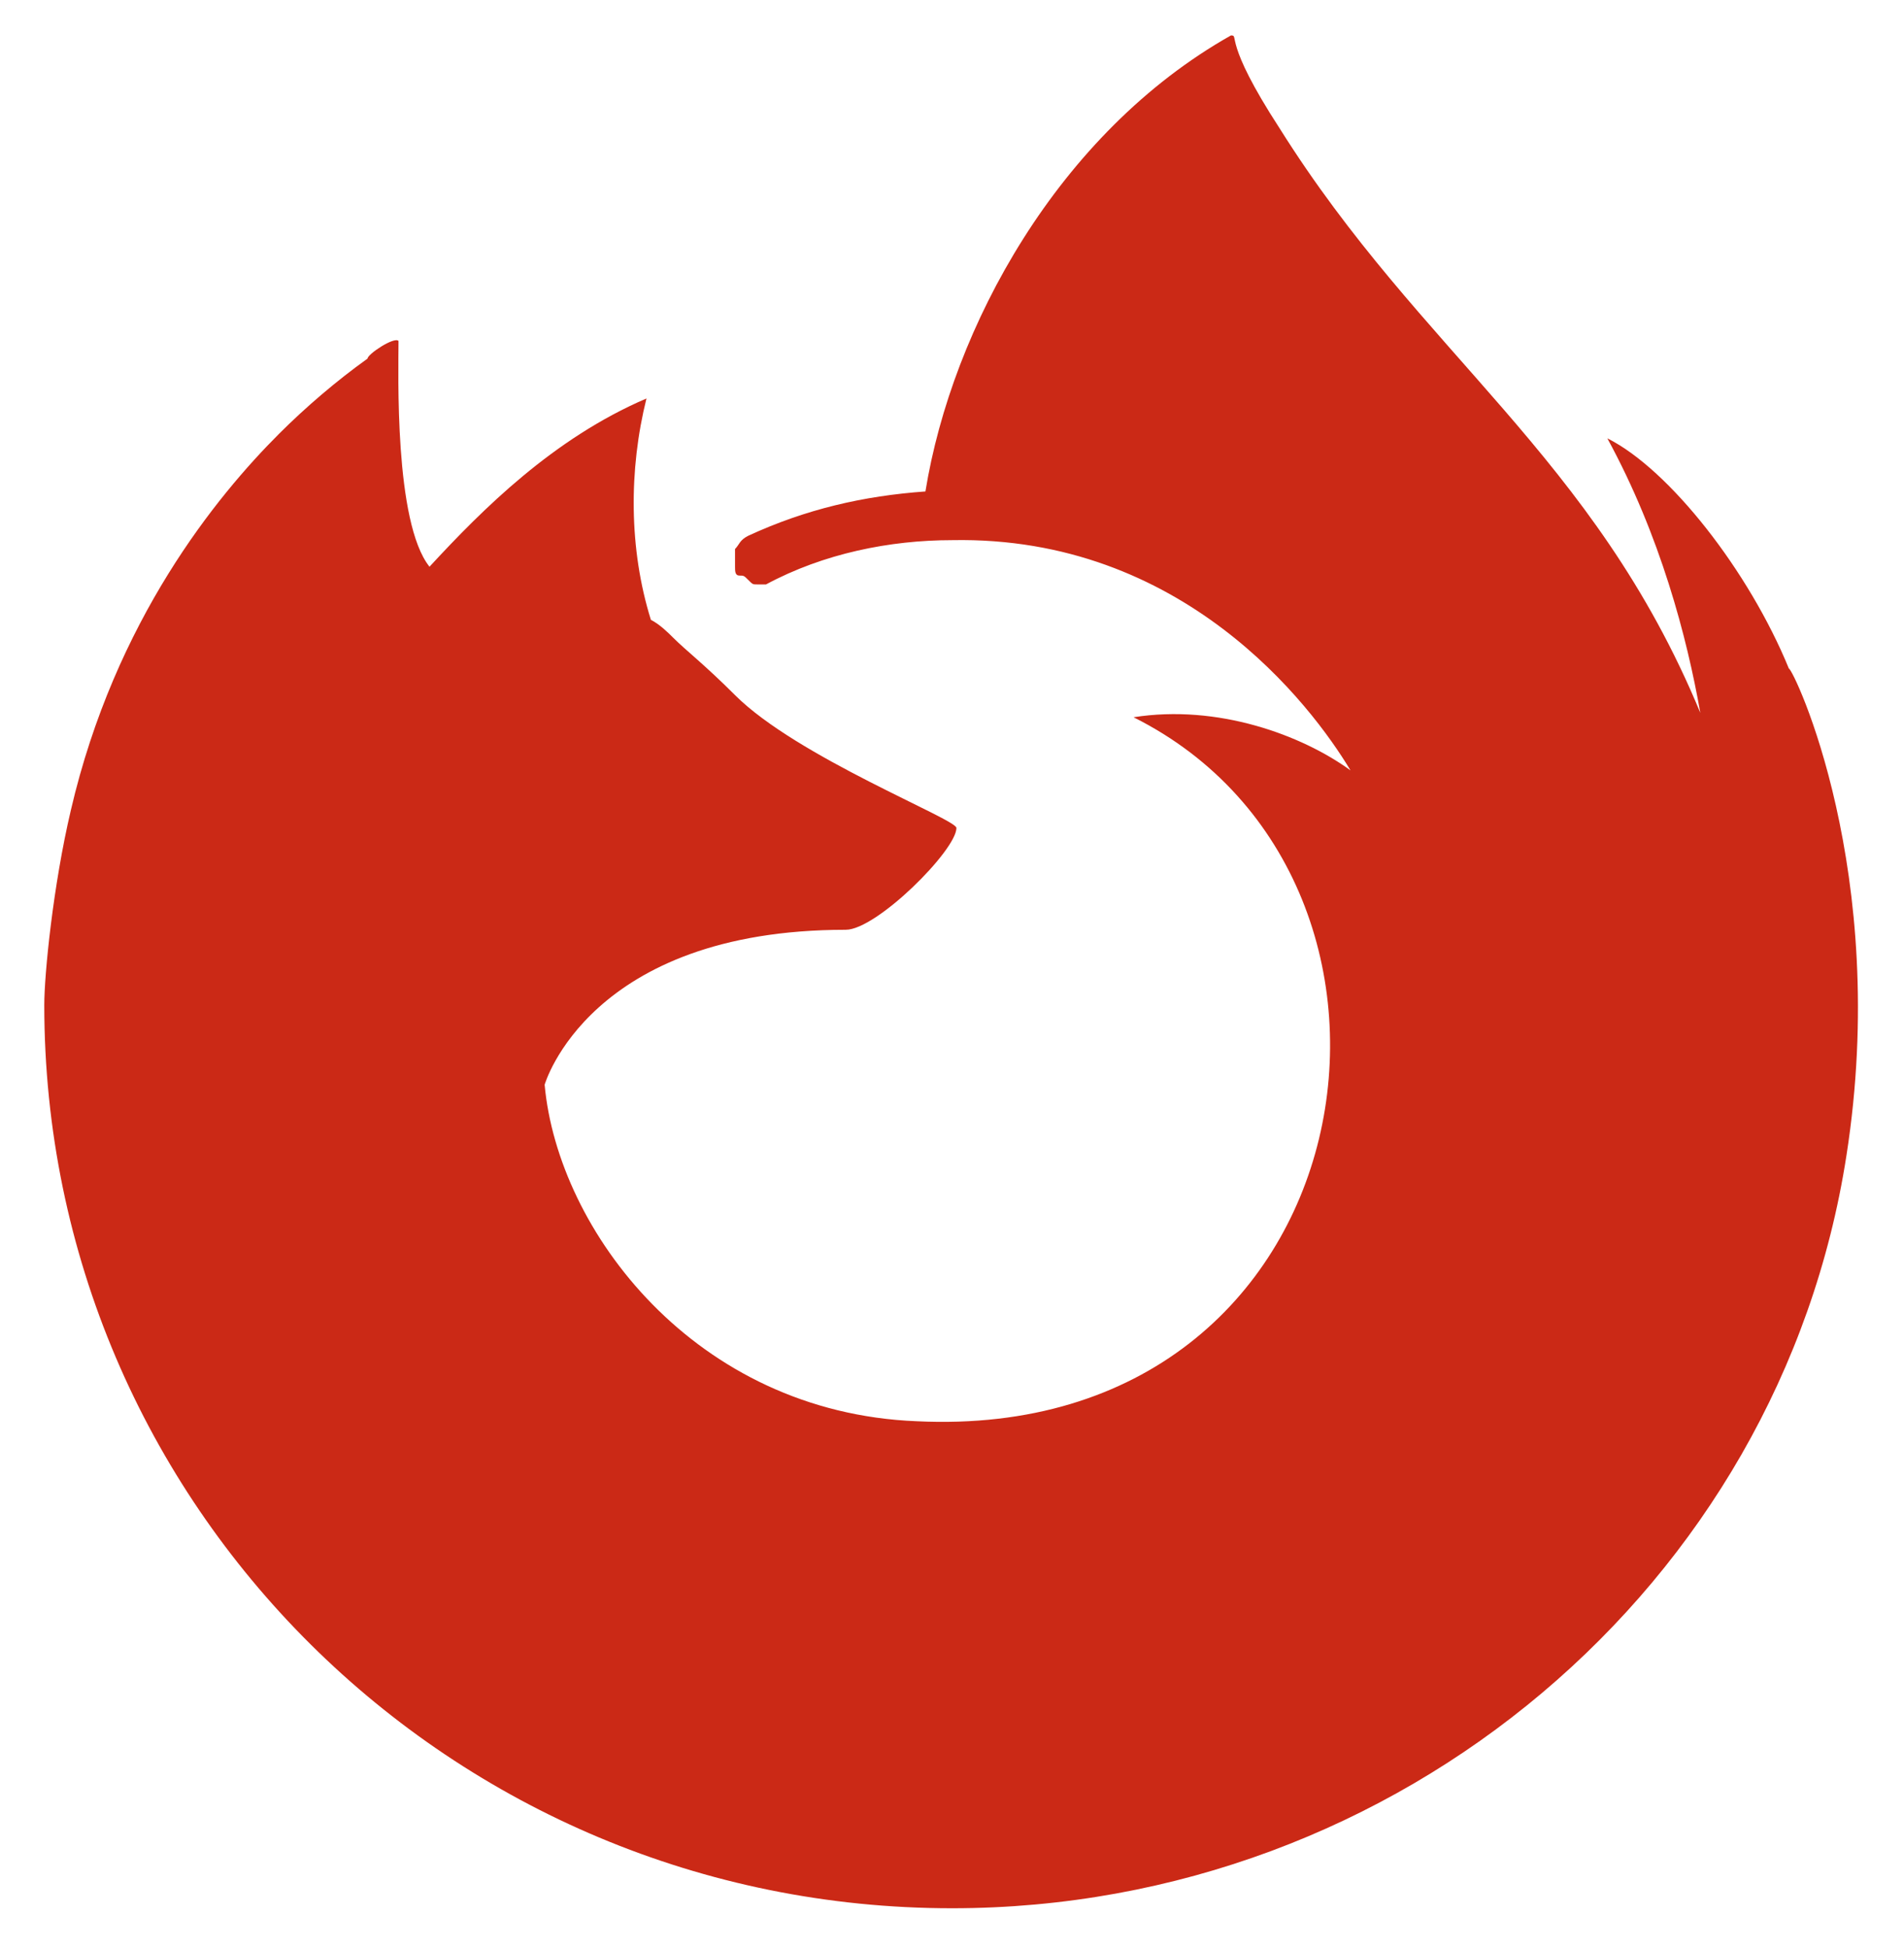
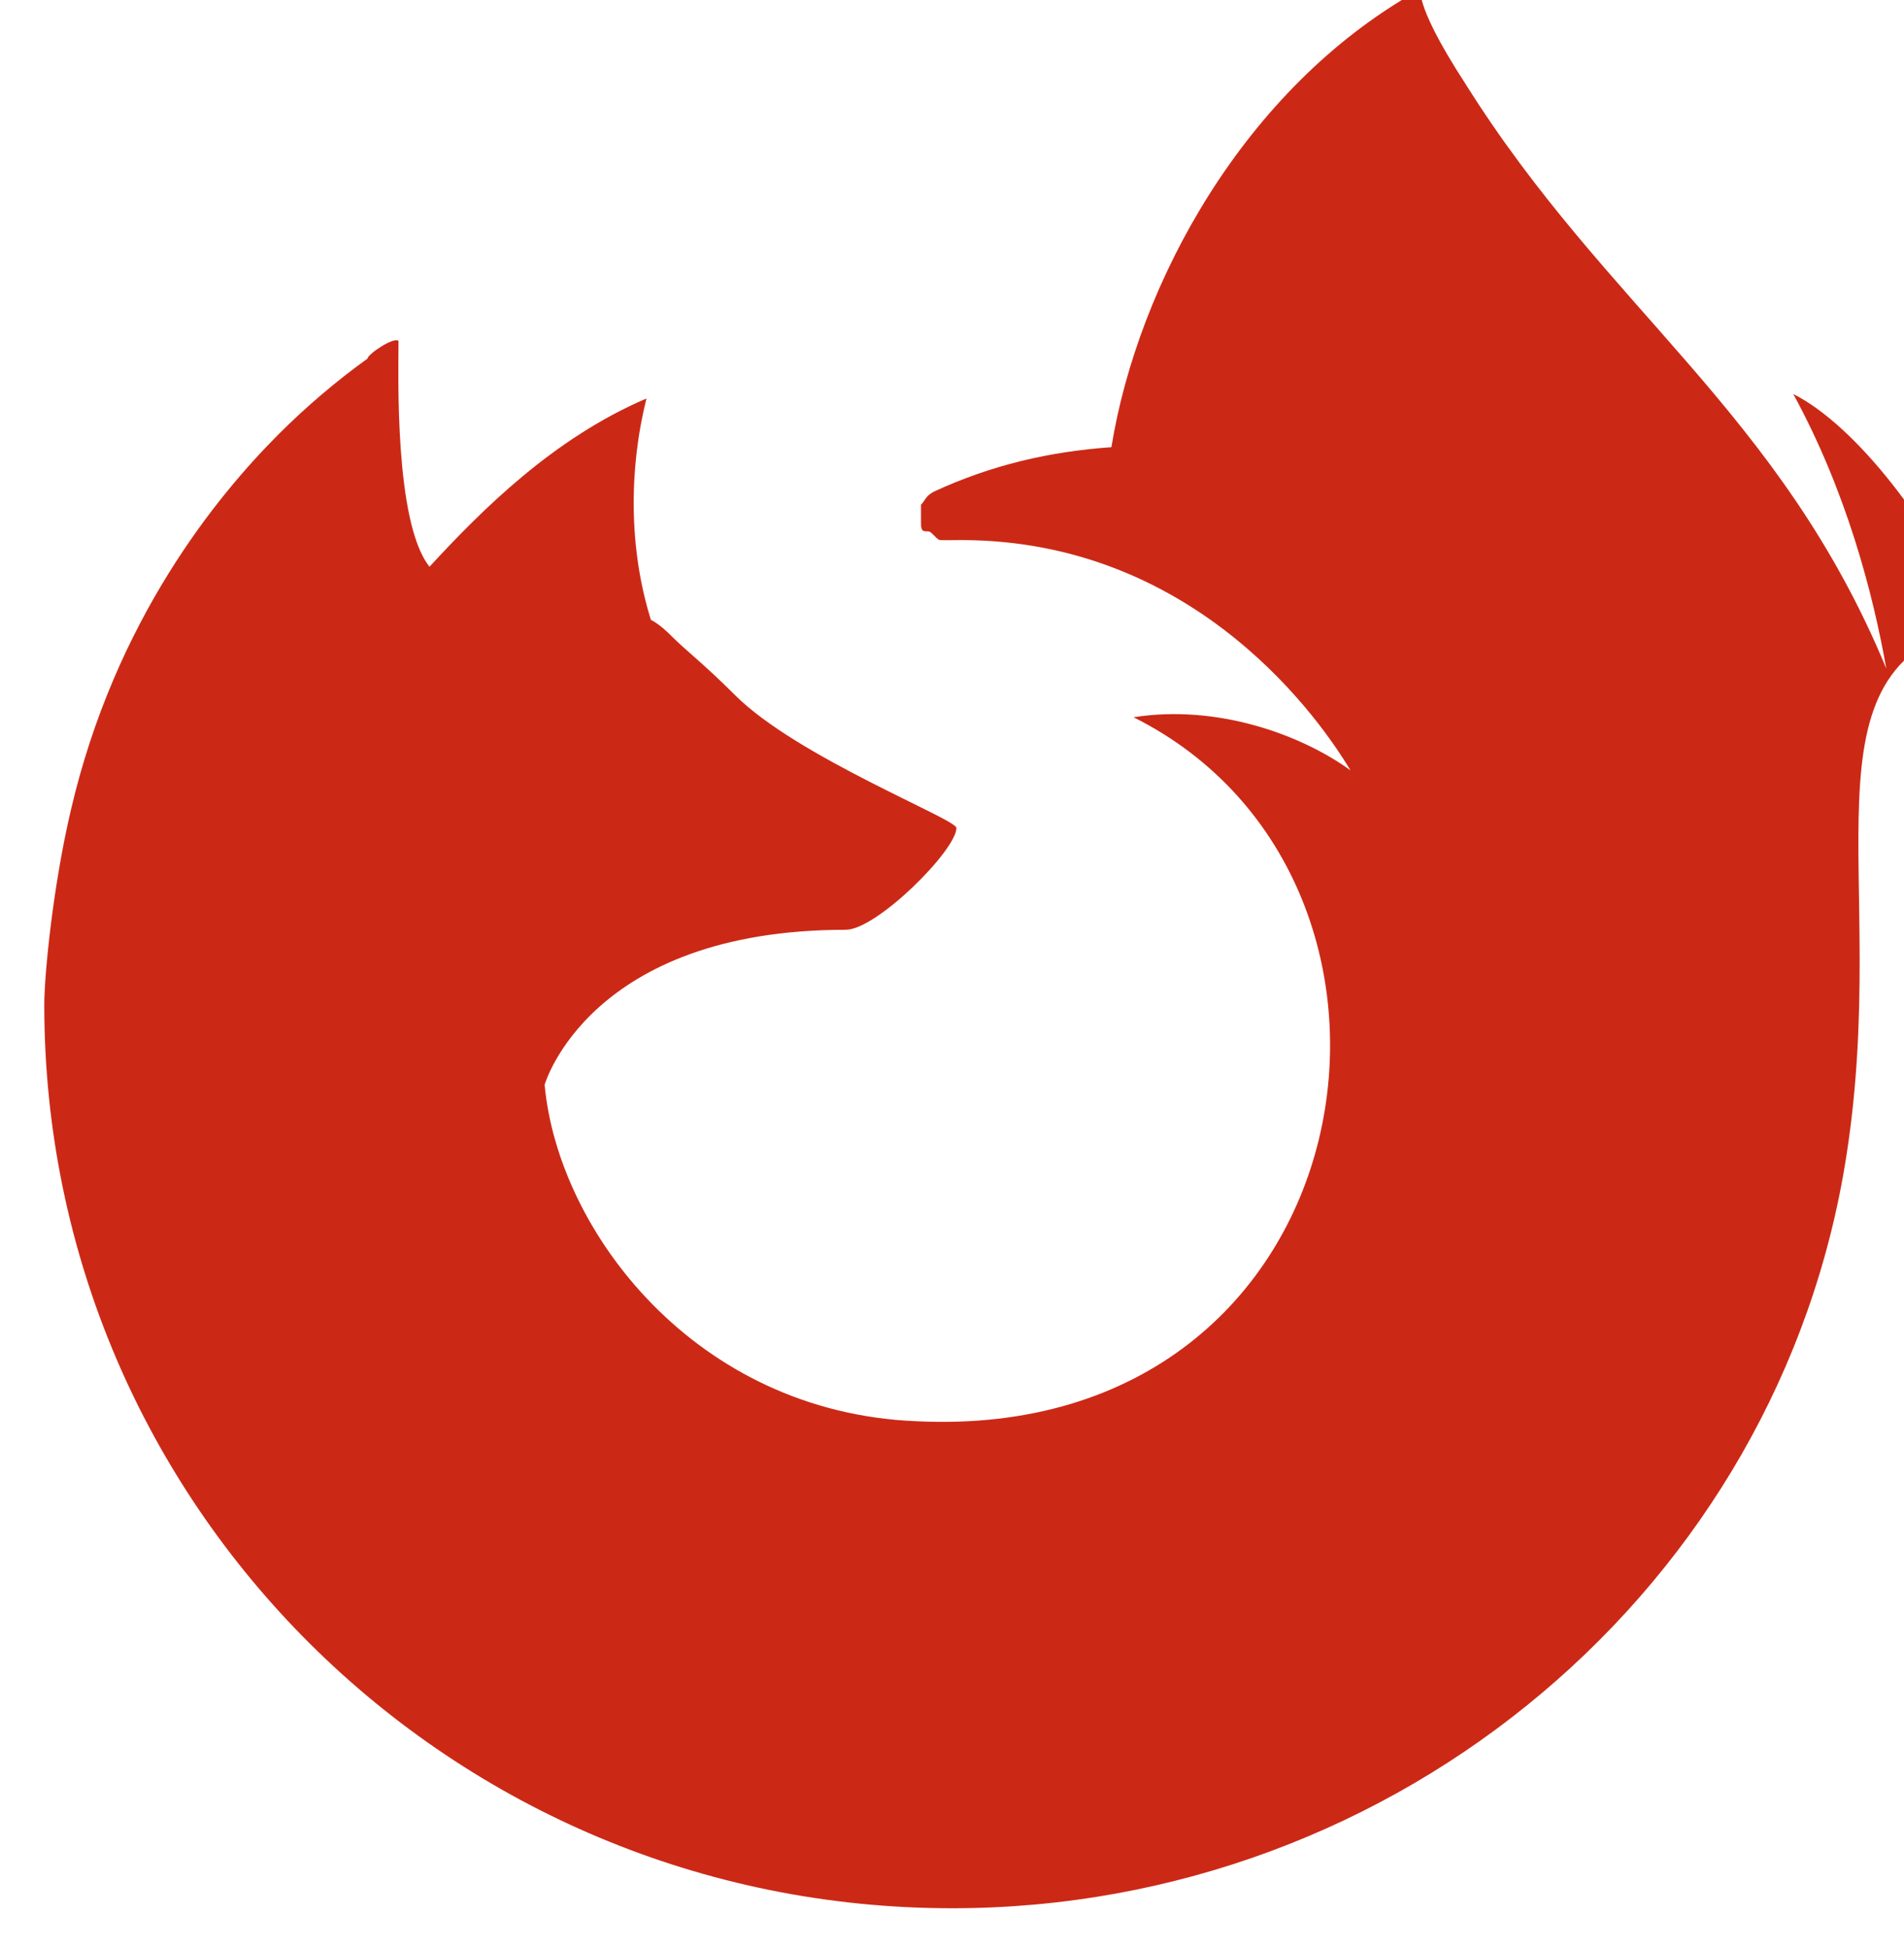
<svg xmlns="http://www.w3.org/2000/svg" version="1.1" id="Layer_1" x="0px" y="0px" viewBox="0 0 43 44" style="enable-background:new 0 0 43 44;" xml:space="preserve">
  <style type="text/css"> .st0{enable-background:new ;} .st1{fill:#CB2916;} </style>
  <g class="st0">
-     <path class="st1" d="M41.7,26.1c-1.5,9.7-10.1,17-20.2,17C10.2,43.1,1,34,1,22.7C1,22,1.2,20,1.6,18.3c1-4.3,3.3-7.1,4.7-8.5 c0.6-0.6,1.3-1.2,2-1.7C8.3,8,8.9,7.6,9,7.7c0,0.7-0.1,4.1,0.7,5.1h0c1.2-1.3,2.8-2.9,4.9-3.8c-0.4,1.6-0.4,3.4,0.1,5 c0.2,0.1,0.4,0.3,0.5,0.4c0.3,0.3,0.7,0.6,1.4,1.3c1.4,1.4,5,2.8,5,3c0,0.5-1.8,2.3-2.5,2.3c-5.8,0-6.8,3.5-6.8,3.5 c0.3,3.3,3.4,7.4,8.4,7.6C31,32.6,33,19.9,25.6,16.2c1.9-0.3,3.8,0.4,4.9,1.2c-0.9-1.5-3.8-5.3-9-5.2c-1.4,0-2.9,0.3-4.2,1l0,0 c-0.1,0-0.1,0-0.2,0s-0.1,0-0.2-0.1s-0.1-0.1-0.2-0.1s-0.1-0.1-0.1-0.2c0-0.1,0-0.2,0-0.4c0.1-0.1,0.1-0.2,0.3-0.3 c1.3-0.6,2.6-0.9,4-1c0.6-3.7,3-8.1,6.9-10.3l0,0c0.2,0-0.2,0.1,1.1,2.1c3.2,5.1,7.1,7.4,9.5,13.2c0,0,0,0,0,0 c-0.3-1.7-0.9-4-2.1-6.2c1.4,0.7,3.2,3,4.1,5.2C40.5,15.1,42.7,19.7,41.7,26.1z M11,11.2" />
+     <path class="st1" d="M41.7,26.1c-1.5,9.7-10.1,17-20.2,17C10.2,43.1,1,34,1,22.7C1,22,1.2,20,1.6,18.3c1-4.3,3.3-7.1,4.7-8.5 c0.6-0.6,1.3-1.2,2-1.7C8.3,8,8.9,7.6,9,7.7c0,0.7-0.1,4.1,0.7,5.1h0c1.2-1.3,2.8-2.9,4.9-3.8c-0.4,1.6-0.4,3.4,0.1,5 c0.2,0.1,0.4,0.3,0.5,0.4c0.3,0.3,0.7,0.6,1.4,1.3c1.4,1.4,5,2.8,5,3c0,0.5-1.8,2.3-2.5,2.3c-5.8,0-6.8,3.5-6.8,3.5 c0.3,3.3,3.4,7.4,8.4,7.6C31,32.6,33,19.9,25.6,16.2c1.9-0.3,3.8,0.4,4.9,1.2c-0.9-1.5-3.8-5.3-9-5.2l0,0 c-0.1,0-0.1,0-0.2,0s-0.1,0-0.2-0.1s-0.1-0.1-0.2-0.1s-0.1-0.1-0.1-0.2c0-0.1,0-0.2,0-0.4c0.1-0.1,0.1-0.2,0.3-0.3 c1.3-0.6,2.6-0.9,4-1c0.6-3.7,3-8.1,6.9-10.3l0,0c0.2,0-0.2,0.1,1.1,2.1c3.2,5.1,7.1,7.4,9.5,13.2c0,0,0,0,0,0 c-0.3-1.7-0.9-4-2.1-6.2c1.4,0.7,3.2,3,4.1,5.2C40.5,15.1,42.7,19.7,41.7,26.1z M11,11.2" />
  </g>
</svg>